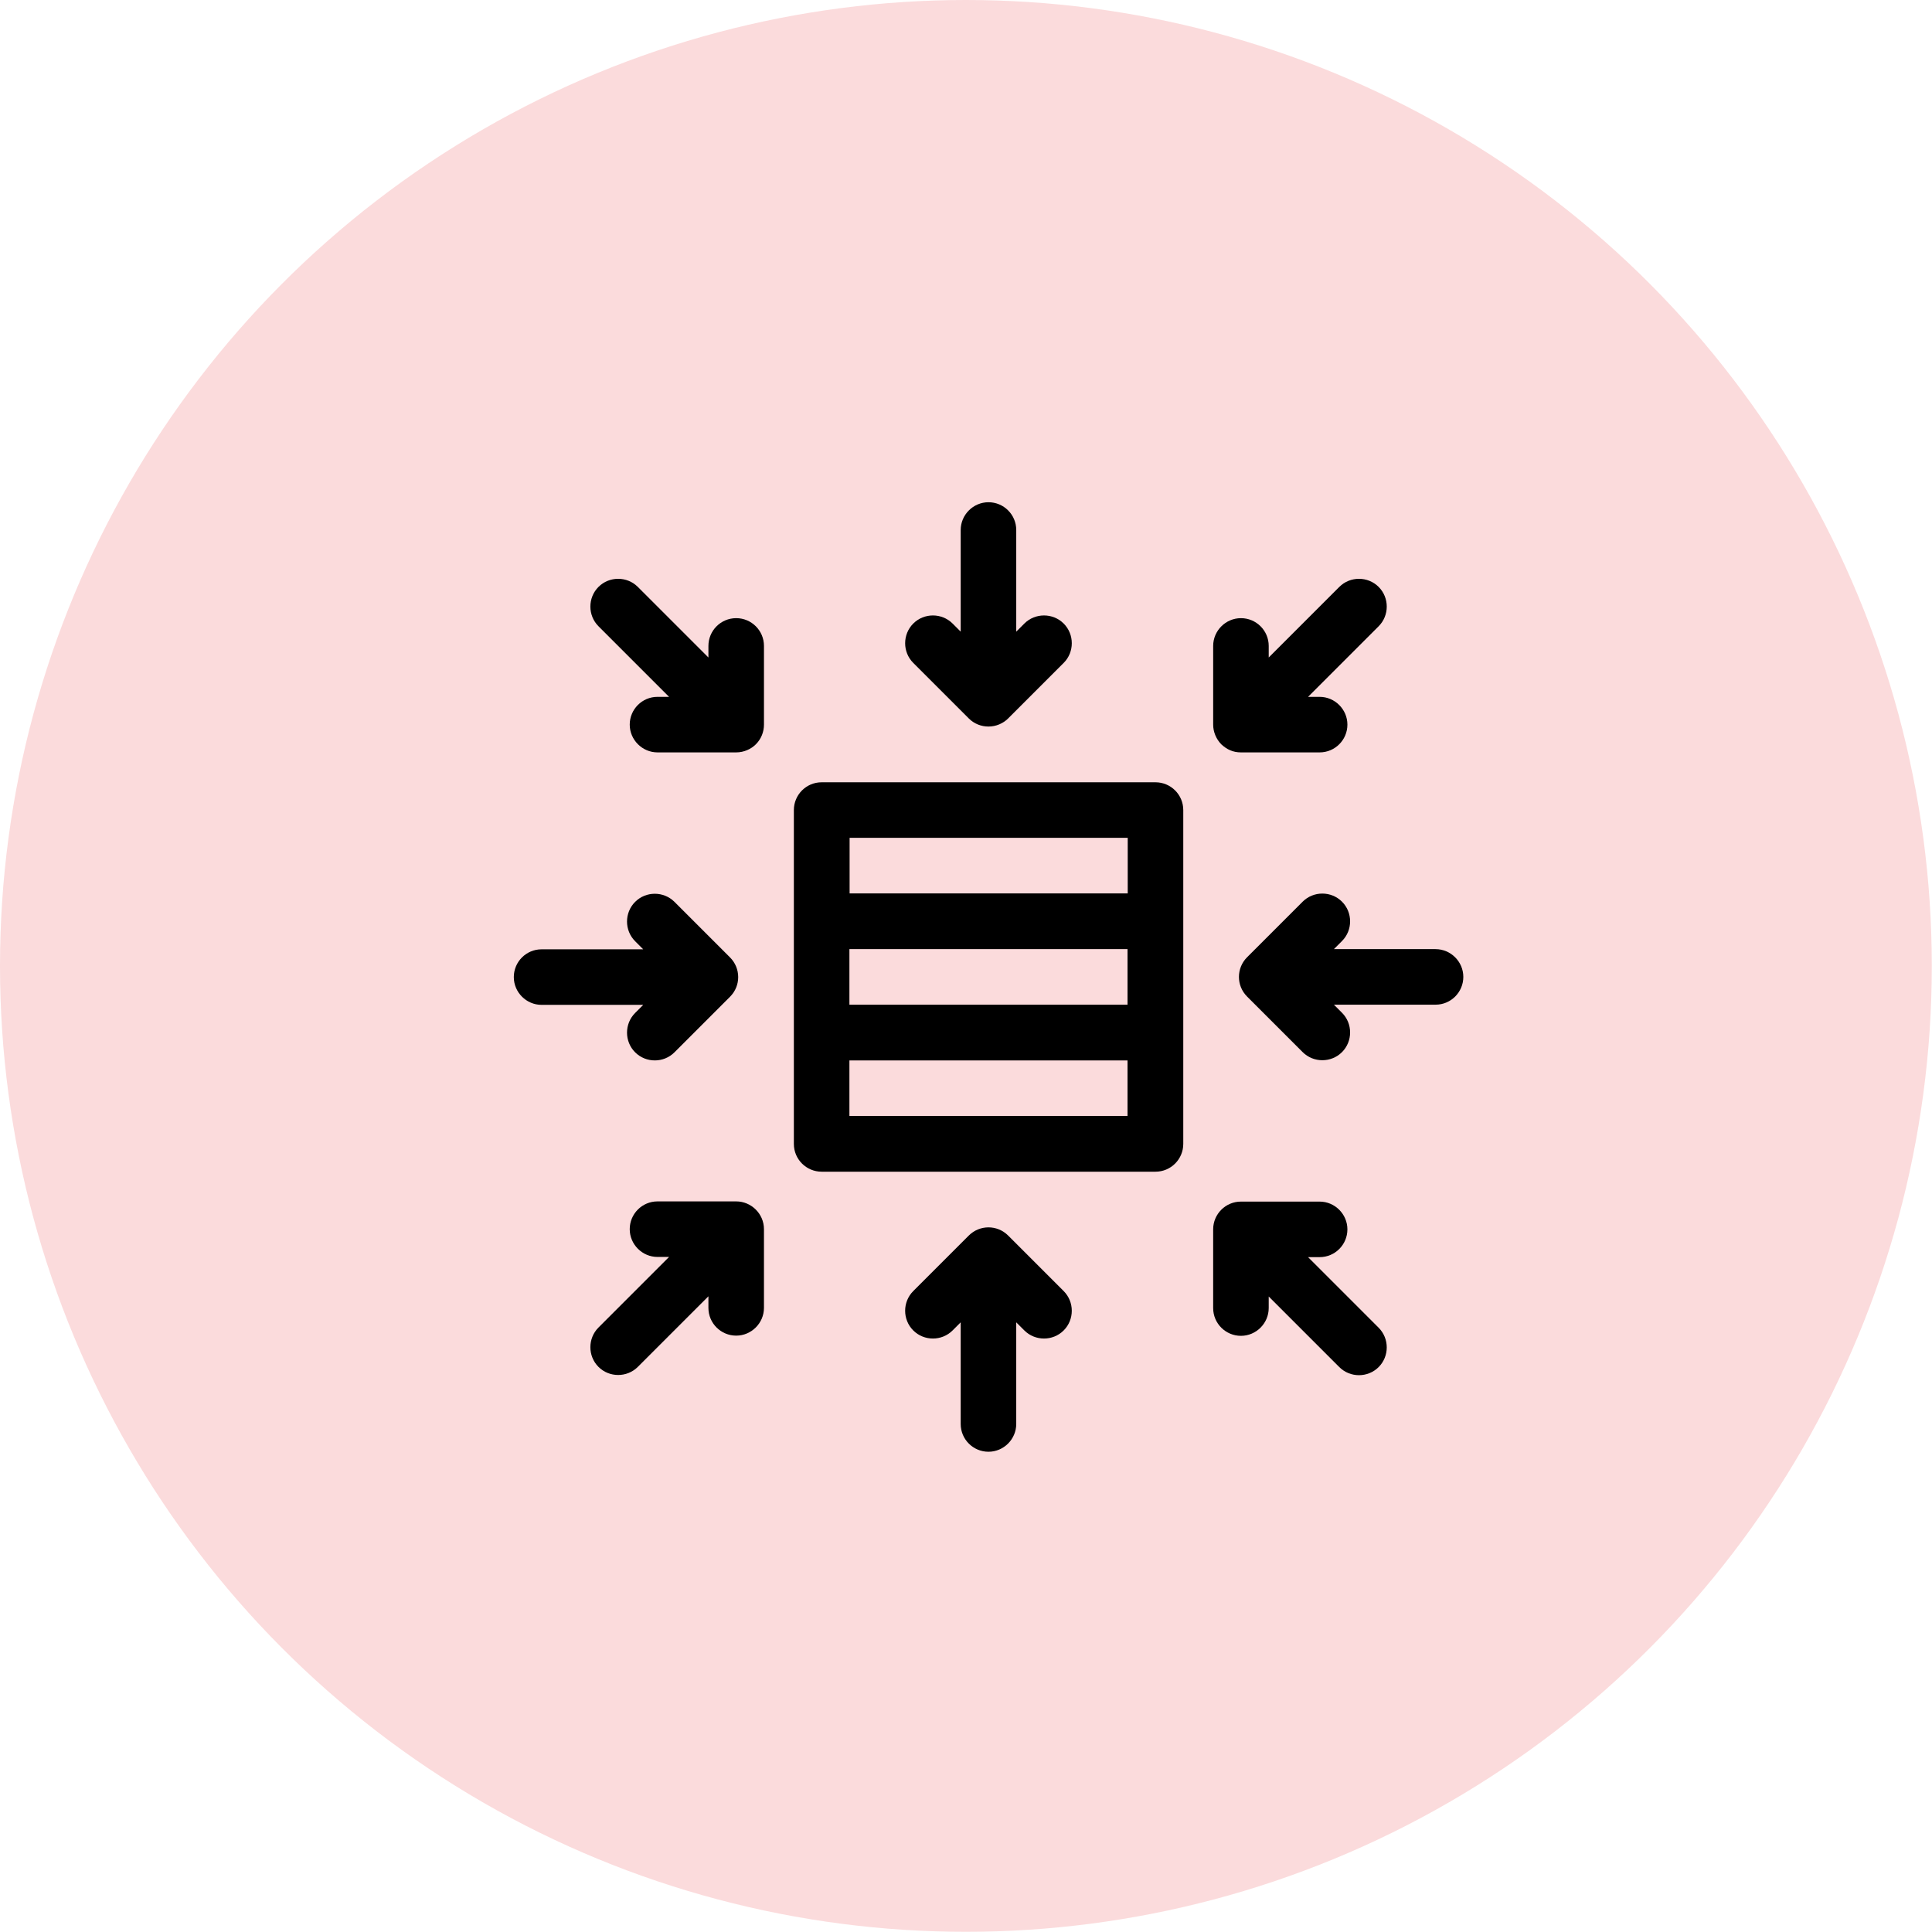
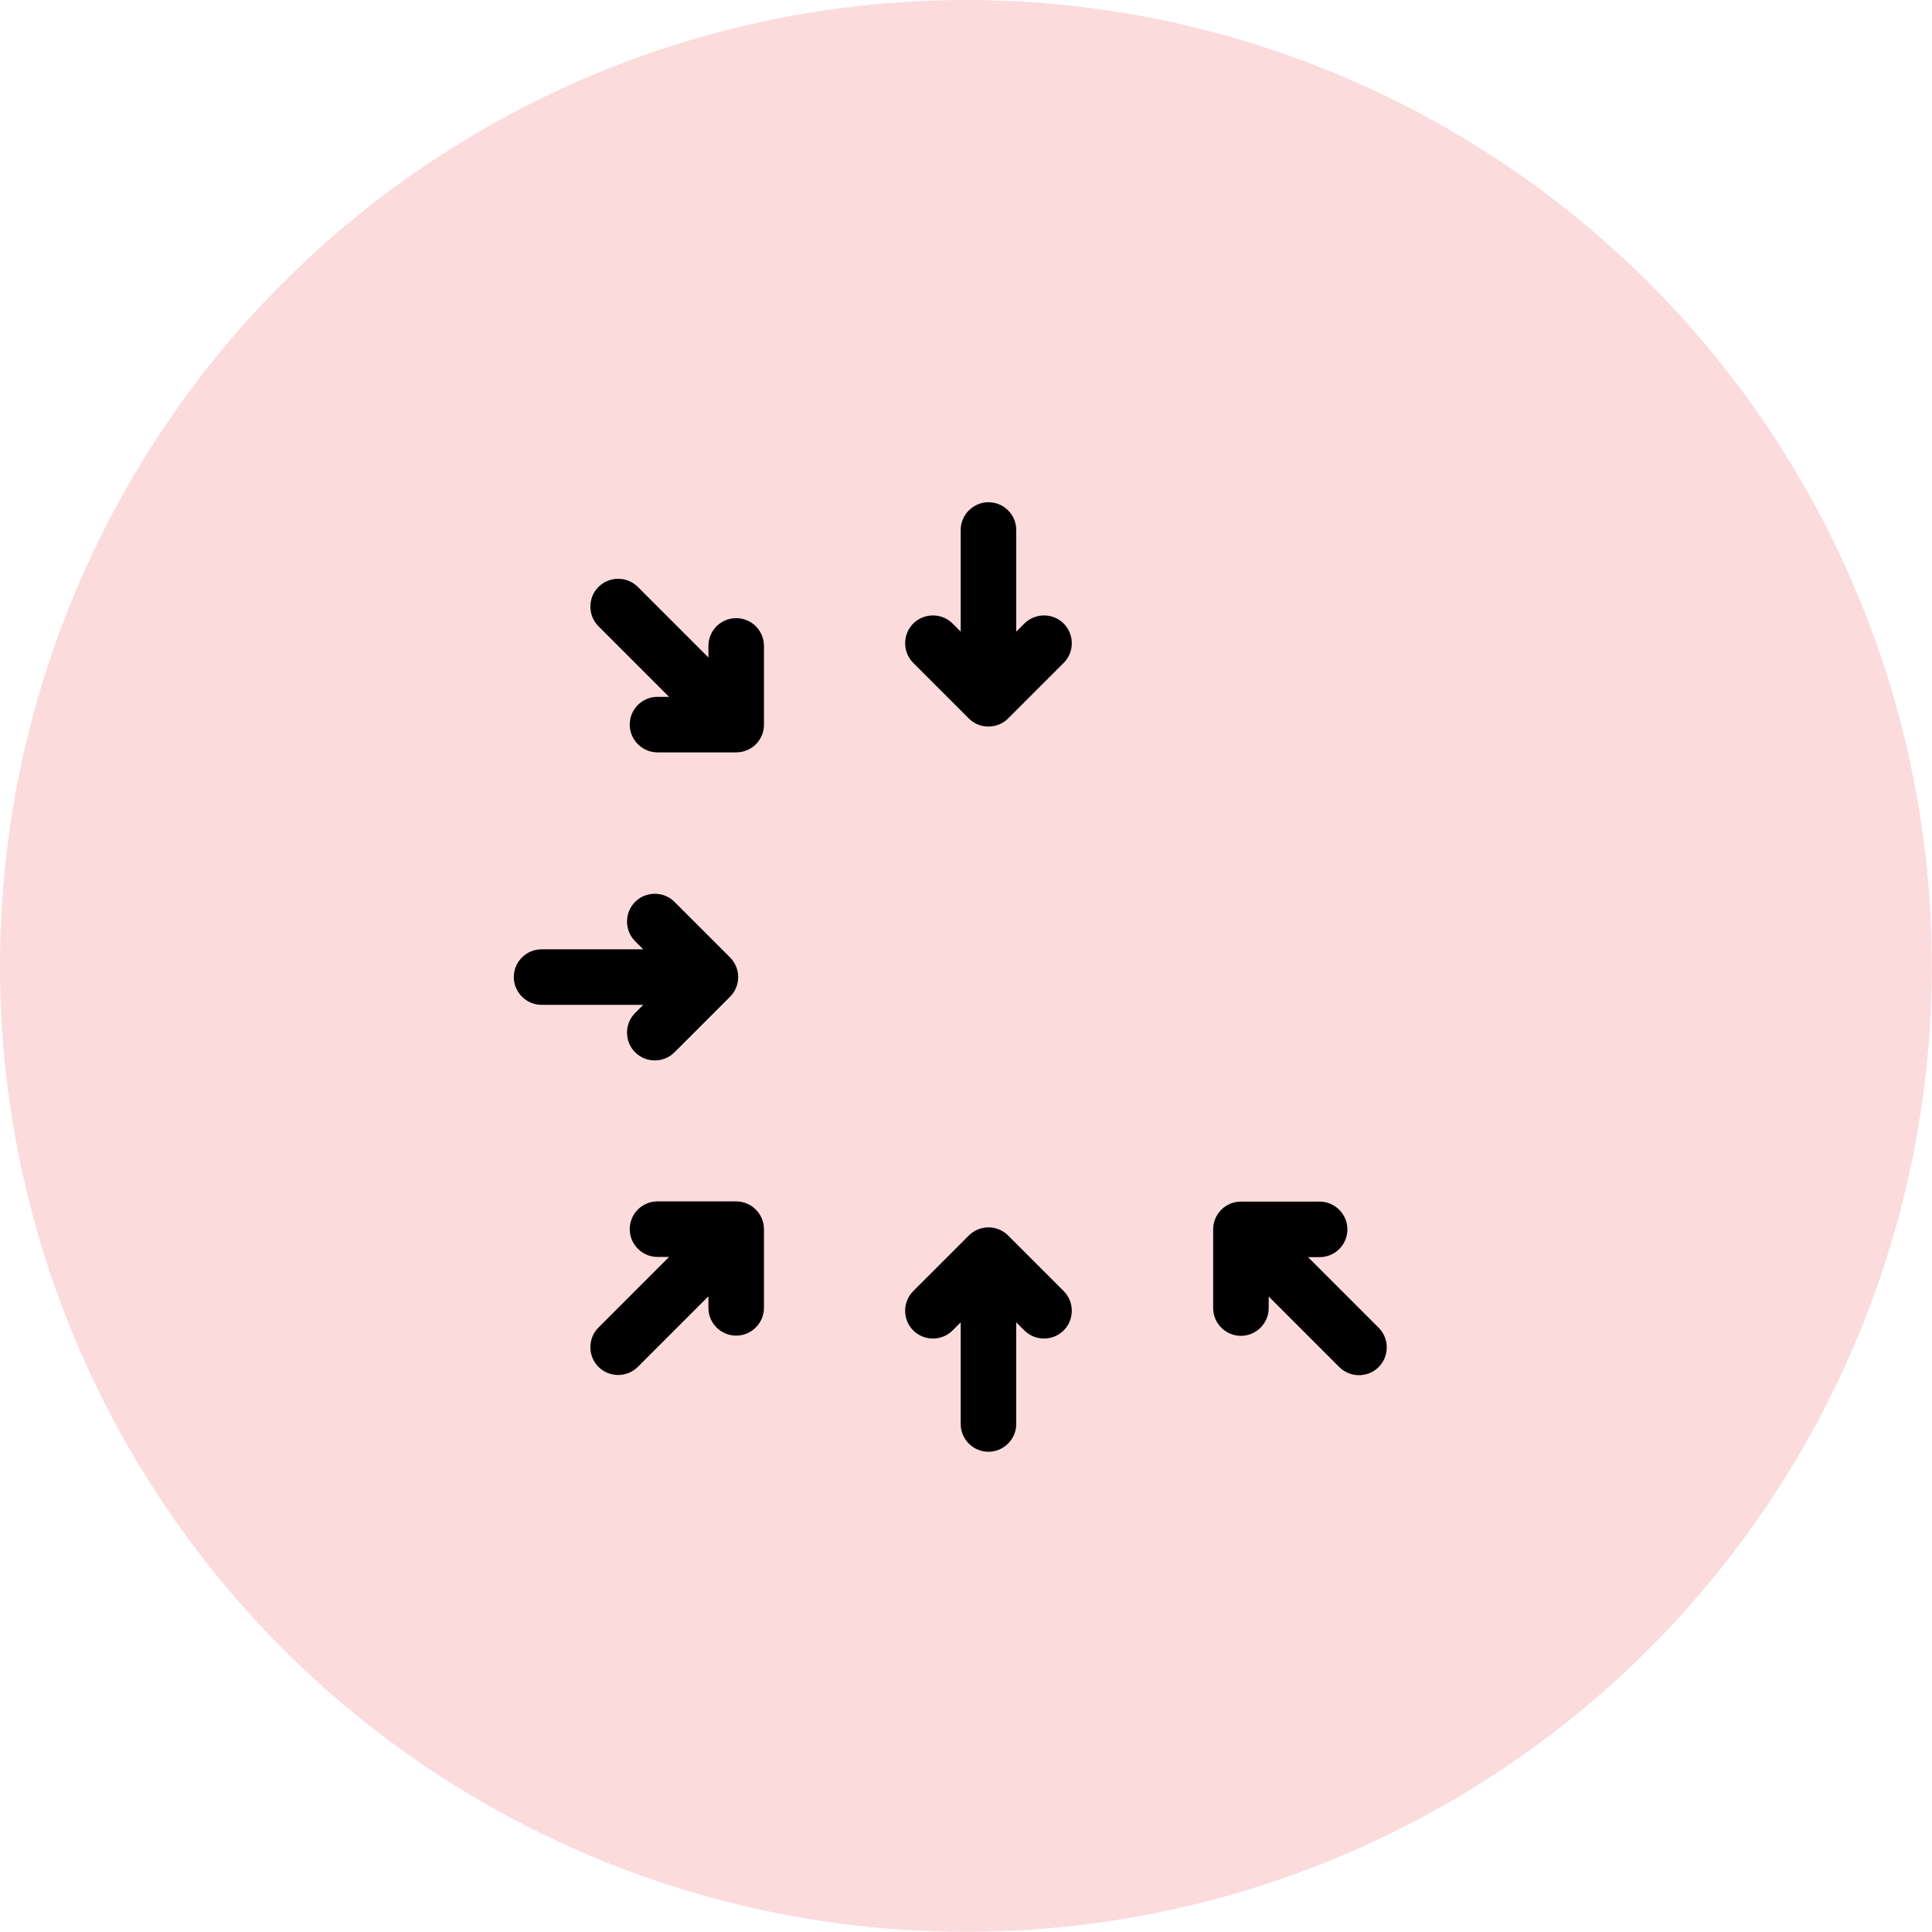
<svg xmlns="http://www.w3.org/2000/svg" id="Layer_2" data-name="Layer 2" width="100.17" height="100.17" viewBox="0 0 100.17 100.17">
  <defs>
    <style>      .cls-1 {        fill: #fbdbdc;      }    </style>
  </defs>
  <g id="Layer_1-2" data-name="Layer 1">
    <g>
      <circle class="cls-1" cx="50.08" cy="50.08" r="50.08" />
      <g>
        <path d="M50.23,37.25s0,0,0,0c.28.28.65.42,1.02.42.39,0,.76-.16,1.02-.42,0,0,0,0,0,0l2.88-2.88c.56-.56.56-1.48,0-2.04-.56-.56-1.48-.56-2.04,0l-.42.42v-5.27c0-.8-.65-1.44-1.44-1.44s-1.44.65-1.44,1.44v5.27l-.42-.42c-.56-.56-1.48-.56-2.04,0s-.56,1.48,0,2.04l2.88,2.88Z" />
        <path d="M52.27,64.06c-.57-.57-1.48-.56-2.04,0l-2.88,2.88c-.56.56-.56,1.48,0,2.04.56.56,1.48.56,2.04,0l.42-.42v5.27c0,.8.65,1.44,1.44,1.44s1.44-.65,1.44-1.44v-5.27l.42.42c.56.56,1.48.56,2.04,0,.56-.56.56-1.48,0-2.04l-2.88-2.88Z" />
        <path d="M38.17,32.05c-.8,0-1.44.65-1.44,1.44v.6l-3.66-3.66c-.56-.56-1.48-.56-2.04,0-.56.56-.56,1.48,0,2.04l3.66,3.66h-.6c-.8,0-1.44.65-1.44,1.44s.65,1.44,1.44,1.44h4.08c.4,0,.77-.17,1.02-.42h0c.28-.28.42-.65.42-1.02v-4.08c0-.8-.65-1.44-1.44-1.44h0Z" />
        <path d="M67.82,65.18h.6c.8,0,1.44-.65,1.44-1.44s-.65-1.44-1.44-1.44h-4.08c-.79,0-1.44.64-1.44,1.44,0,0,0,0,0,0v4.08c0,.8.65,1.44,1.44,1.44s1.44-.65,1.44-1.44v-.6l3.66,3.66c.56.56,1.48.56,2.04,0,.56-.56.56-1.48,0-2.04l-3.66-3.66Z" />
        <path d="M32.93,52.52c-.56.56-.56,1.48,0,2.04.56.56,1.48.56,2.04,0l2.88-2.88c.57-.57.56-1.48,0-2.04l-2.88-2.88c-.56-.56-1.48-.56-2.04,0s-.56,1.48,0,2.04l.42.42h-5.27c-.8,0-1.44.65-1.44,1.44s.65,1.44,1.44,1.44h5.27l-.42.42Z" />
-         <path d="M74.43,49.21h-5.27l.42-.42c.56-.56.56-1.48,0-2.04-.56-.56-1.48-.56-2.04,0l-2.88,2.88c-.56.56-.57,1.47,0,2.04l2.88,2.88c.56.56,1.48.56,2.04,0s.56-1.48,0-2.04l-.42-.42h5.27c.8,0,1.44-.65,1.44-1.44s-.65-1.44-1.44-1.44h0Z" />
        <path d="M38.17,62.29h-4.08c-.8,0-1.44.65-1.44,1.44s.65,1.44,1.44,1.44h.6l-3.66,3.66c-.56.56-.56,1.48,0,2.04.56.56,1.48.56,2.04,0l3.66-3.66v.6c0,.8.65,1.44,1.44,1.44s1.44-.65,1.44-1.44v-4.08s0,0,0,0c0-.8-.66-1.44-1.44-1.44Z" />
-         <path d="M63.32,38.59c.29.27.61.42,1.02.42h4.08c.8,0,1.44-.65,1.44-1.44s-.65-1.44-1.44-1.44h-.6l3.66-3.66c.56-.56.56-1.48,0-2.04-.56-.56-1.48-.56-2.04,0l-3.66,3.66v-.6c0-.8-.65-1.44-1.44-1.44s-1.44.65-1.44,1.44v4.08s0,0,0,0c0,.37.15.74.42,1.02h0Z" />
-         <path d="M59.91,40.56h-17.31c-.8,0-1.44.65-1.44,1.44v17.31c0,.8.65,1.44,1.44,1.44h17.31c.8,0,1.44-.65,1.44-1.44v-17.31c0-.8-.65-1.44-1.44-1.44ZM44.04,49.21h14.42v2.88h-14.42v-2.88ZM58.47,43.44v2.88h-14.42v-2.88h14.42ZM44.04,57.86v-2.88h14.42v2.88h-14.42Z" />
      </g>
    </g>
  </g>
</svg>